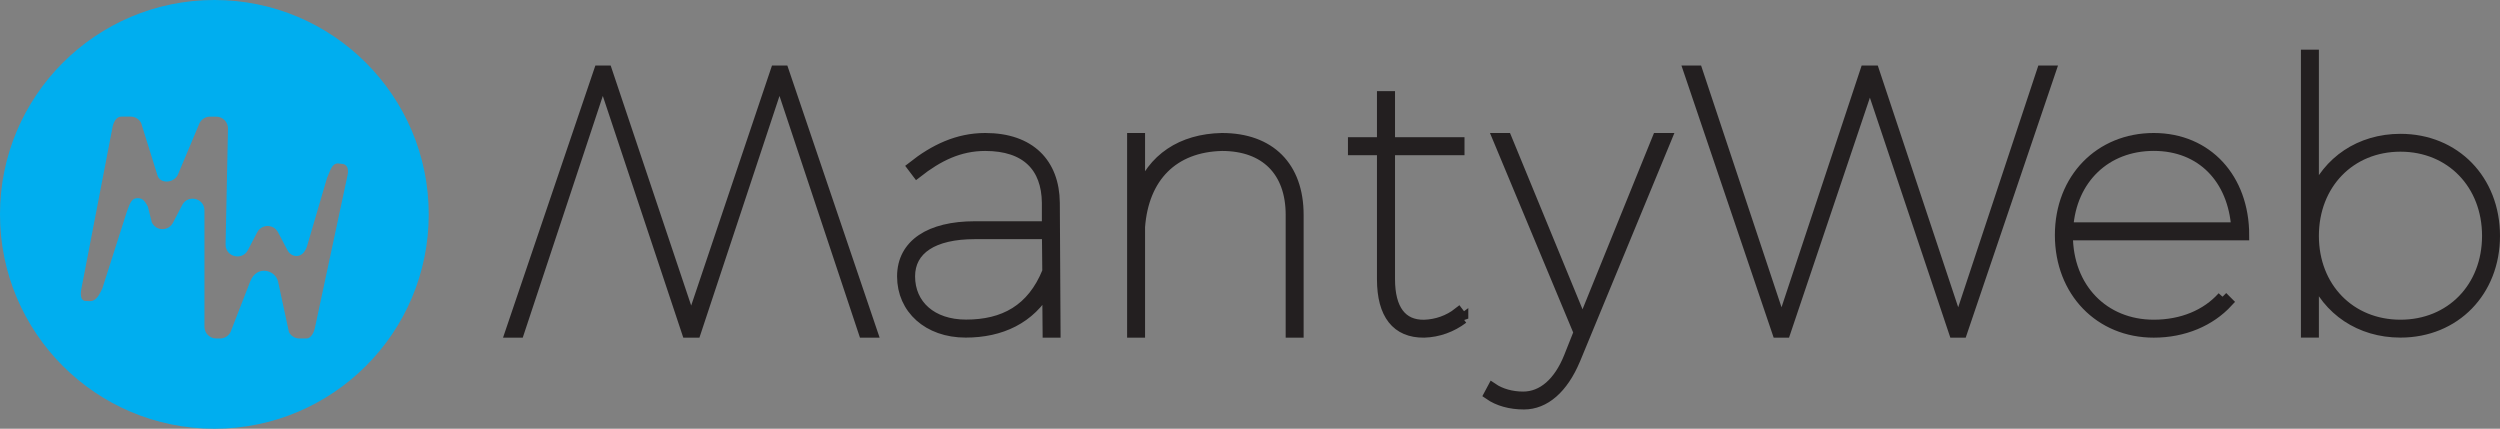
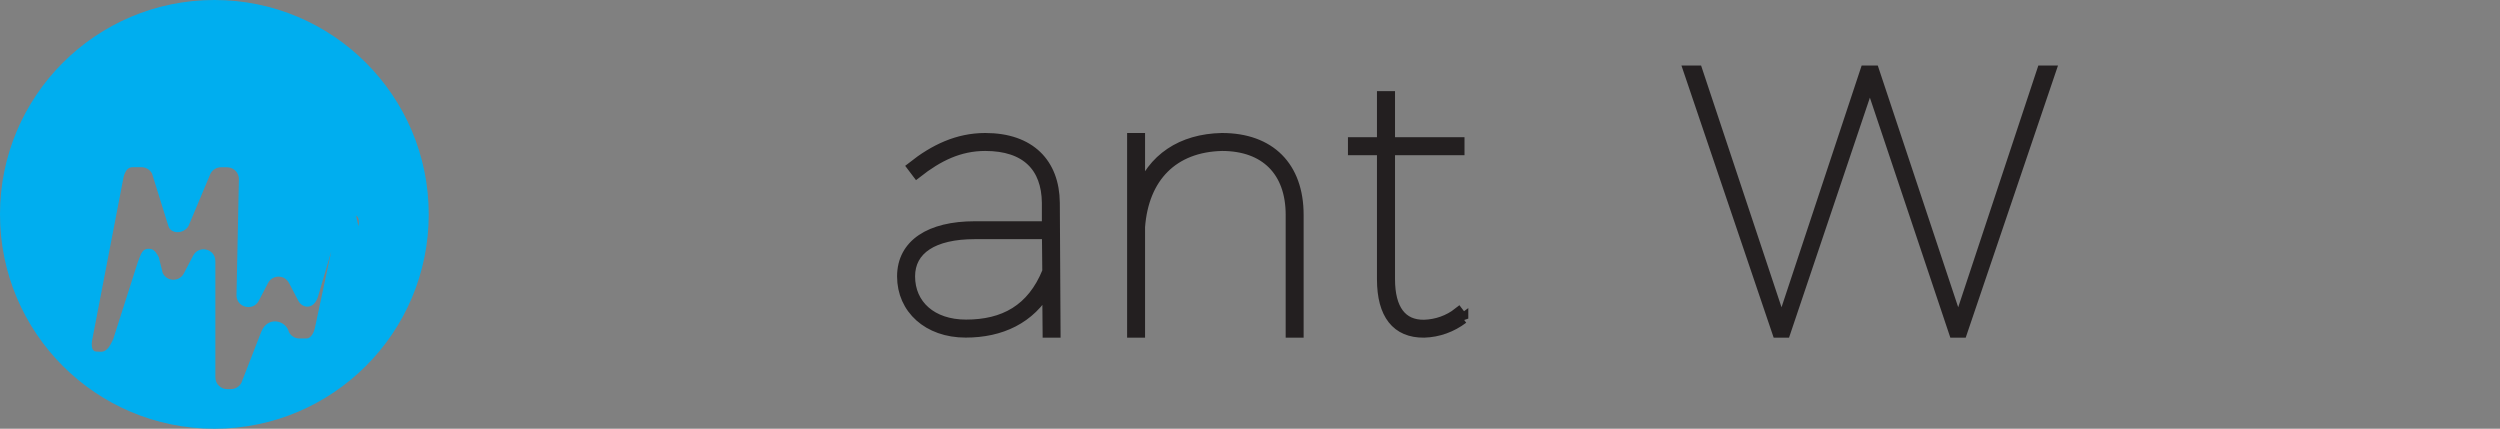
<svg xmlns="http://www.w3.org/2000/svg" id="Layer_2" viewBox="0 0 478.97 82.14">
  <rect x="0" y="0" width="478.97" height="82.14" fill="#808080" stroke="none" />
  <defs>
    <style>.cls-1{fill:#231f20;stroke:#231f20;stroke-miterlimit:3;stroke-width:2px;}.cls-2{fill:#00aeef;}.cls-3{fill:#fff;}</style>
  </defs>
  <g id="Layer_1-2">
-     <polygon class="cls-1" points="116.28 13.56 132.42 61.68 148.62 13.56 150.13 13.56 167.13 63.69 165.48 63.69 149.34 15.21 133.28 63.69 131.63 63.69 115.49 15.21 99.43 63.69 97.77 63.69 114.78 13.56 116.28 13.56" />
    <path class="cls-1" d="M200.69,52.02l-.07-7.2h-13.87c-7.95,0-12.43,2.95-12.43,8.13,0,5.47,4.19,9.28,10.76,9.28,7.22,0,12.64-2.88,15.61-10.22M200.69,55.26c-3.32,5.83-8.96,8.42-15.68,8.42-7.22,0-12.14-4.53-12.14-10.72s5.35-9.57,13.87-9.57h13.87v-4.53c-.07-6.84-3.97-10.94-11.85-10.94-4.99,0-9.03,2.01-13.08,5.18l-.87-1.15c4.19-3.31,8.67-5.47,13.95-5.47,8.6,0,13.22,4.82,13.29,12.38l.14,24.83h-1.44l-.07-8.42Z" />
    <path class="cls-1" d="M248.76,41.16v22.53h-1.44v-22.53c0-8.35-4.91-13.24-13.21-13.24-9.3.22-15.01,5.97-15.73,15.55v20.22h-1.44V26.48h1.44v10.51c2.38-6.55,7.94-10.36,15.73-10.51,9.24,0,14.65,5.47,14.65,14.68" />
    <path class="cls-1" d="M280.31,61.03c-2.19,1.65-4.75,2.58-7.46,2.66-5.26.07-8.04-3.45-8.04-10.19v-24.77h-5.56v-1.44h5.56v-8.83h1.46v8.83h13.31v1.44h-13.31v24.77c0,5.74,2.27,8.83,6.58,8.76,2.34-.07,4.68-.86,6.58-2.37l.88,1.15Z" />
-     <path class="cls-1" d="M301.76,68.92c-2.32,5.52-5.8,8.53-9.79,8.53-2.61,0-4.93-.65-6.67-1.86l.65-1.22c1.59,1.08,3.7,1.65,5.87,1.65,3.7,0,6.82-2.72,8.78-7.6l1.88-4.73-15.52-37.21h1.67l14.57,35.42,14.36-35.42h1.74l-17.54,42.45Z" />
    <polygon class="cls-1" points="374.38 63.69 358.25 15.57 342.04 63.69 340.53 63.69 323.54 13.56 325.19 13.56 341.32 62.04 357.39 13.56 359.04 13.56 375.17 62.04 391.24 13.56 392.89 13.56 375.89 63.69 374.38 63.69" />
-     <path class="cls-1" d="M396.21,43.6h32.27c-.65-9.29-6.63-15.69-15.85-15.69s-15.78,6.4-16.42,15.69M425.81,56.85l1.01,1.01c-3.38,3.67-8.43,5.83-14.19,5.83-10.3,0-17.94-7.77-17.94-18.64s7.64-18.57,17.94-18.57,17.29,7.77,17.29,18.57h-33.78c0,10.15,6.92,17.2,16.49,17.2,5.4,0,10.09-1.94,13.18-5.4" />
-     <path class="cls-1" d="M476.53,45.19c0-9.89-6.98-17.13-16.63-17.13s-16.63,7.24-16.63,17.13,6.99,17.06,16.63,17.06,16.63-7.17,16.63-17.06M477.97,45.19c0,10.68-7.63,18.49-18.07,18.49-7.78,0-13.97-4.3-16.63-10.89v10.89h-1.44V10.51h1.44v27.02c2.66-6.59,8.86-10.89,16.63-10.89,10.44,0,18.07,7.81,18.07,18.56" />
-     <path class="cls-2" d="M41.07,0C18.39,0,0,18.39,0,41.07s18.39,41.07,41.07,41.07,41.07-18.39,41.07-41.07S63.75,0,41.07,0ZM66.57,33.64l-6.22,29.09s-.37,2.12-1.7,2.12h-1.28c-.85,0-1.62-.47-2.01-1.22l-2.09-9.7c-.53-2.25-4.09-3.2-5.33-.01l-3.78,9.72c-.39.74-1.16,1.21-2,1.21h-.73c-1.25,0-2.26-1.01-2.26-2.26v-22.26c.01-2.36-3.16-3.15-4.26-1.05l-1.78,3.41c-.5.96-1.64,1.46-2.75,1.09-.56-.19-1.02-.63-1.29-1.15l-.75-3.02c-.25-.48-.78-1.54-1.65-1.63-1.59-.17-1.75,1.01-2.37,2.52l-4.73,14.81c-.48.89-1.03,2.46-2.44,2.38-.42-.02-.67-.04-.82-.04.01,0,.02,0,.03,0,0,0-.46-.03-.03,0-1.2-.05-.76-2.21-.76-2.21l5.95-30.87s.29-2.23,1.74-2.23h1.77c.84,0,1.62.47,2.01,1.22l3.11,9.98c.45,1.7,3.05,1.62,3.9,0l4.19-9.98c.39-.74,1.16-1.21,2-1.21h1.18c1.25,0,2.26,1.01,2.26,2.26l-.46,22.26c0,2.36,3.17,3.14,4.27,1.05l1.78-3.41c.5-.96,1.64-1.46,2.75-1.09.57.19,1.02.62,1.29,1.15l1.75,3.35c.81,1.53,2.99,1.73,3.77-.77l3.82-13.04c.58-1.22.86-2.8,2.1-2.8l.98.11c1.38.34.84,2.21.84,2.21Z" />
+     <path class="cls-2" d="M41.07,0C18.39,0,0,18.39,0,41.07s18.39,41.07,41.07,41.07,41.07-18.39,41.07-41.07S63.75,0,41.07,0ZM66.57,33.64l-6.22,29.09s-.37,2.12-1.7,2.12h-1.28c-.85,0-1.62-.47-2.01-1.22c-.53-2.25-4.09-3.2-5.33-.01l-3.78,9.72c-.39.74-1.16,1.21-2,1.21h-.73c-1.25,0-2.26-1.01-2.26-2.26v-22.26c.01-2.36-3.16-3.15-4.26-1.05l-1.78,3.41c-.5.96-1.64,1.46-2.75,1.09-.56-.19-1.02-.63-1.29-1.15l-.75-3.02c-.25-.48-.78-1.54-1.65-1.63-1.59-.17-1.75,1.01-2.37,2.52l-4.73,14.81c-.48.89-1.03,2.46-2.44,2.38-.42-.02-.67-.04-.82-.04.01,0,.02,0,.03,0,0,0-.46-.03-.03,0-1.2-.05-.76-2.21-.76-2.21l5.95-30.87s.29-2.23,1.74-2.23h1.77c.84,0,1.62.47,2.01,1.22l3.11,9.98c.45,1.7,3.05,1.62,3.9,0l4.19-9.98c.39-.74,1.16-1.21,2-1.21h1.18c1.25,0,2.26,1.01,2.26,2.26l-.46,22.26c0,2.36,3.17,3.14,4.27,1.05l1.78-3.41c.5-.96,1.64-1.46,2.75-1.09.57.19,1.02.62,1.29,1.15l1.75,3.35c.81,1.53,2.99,1.73,3.77-.77l3.82-13.04c.58-1.22.86-2.8,2.1-2.8l.98.11c1.38.34.84,2.21.84,2.21Z" />
    <path class="cls-3" d="M16.34,57.66s-.02,0-.03,0c-.43-.02.03,0,.03,0Z" />
  </g>
</svg>